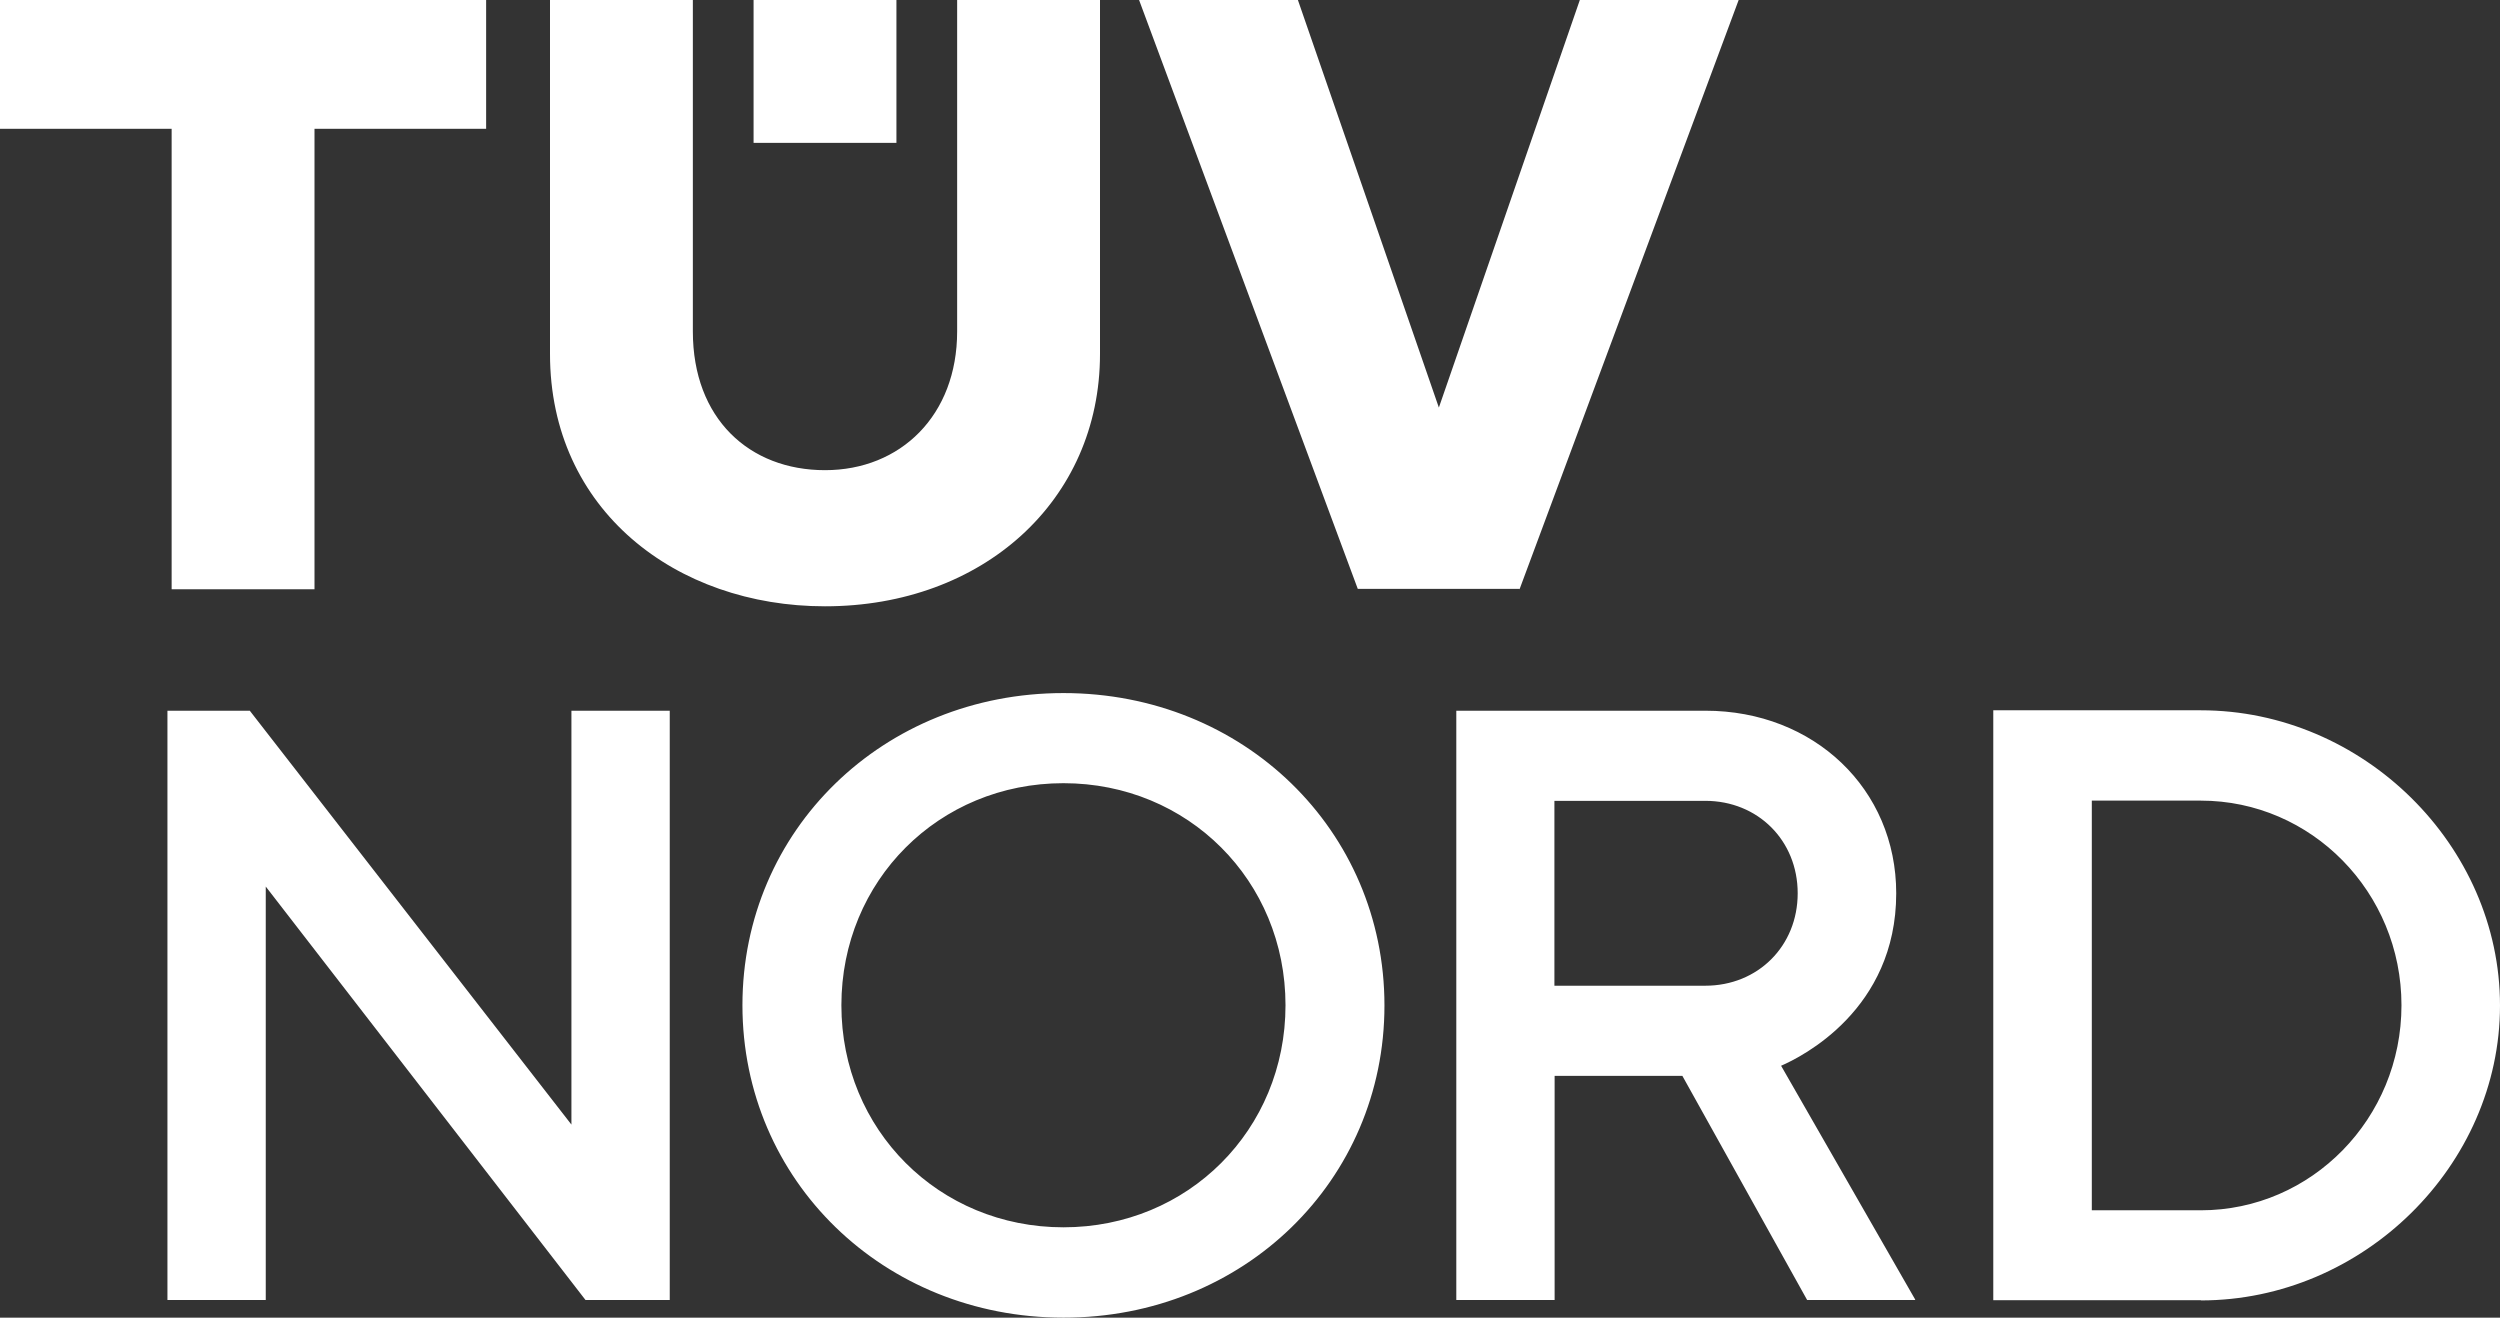
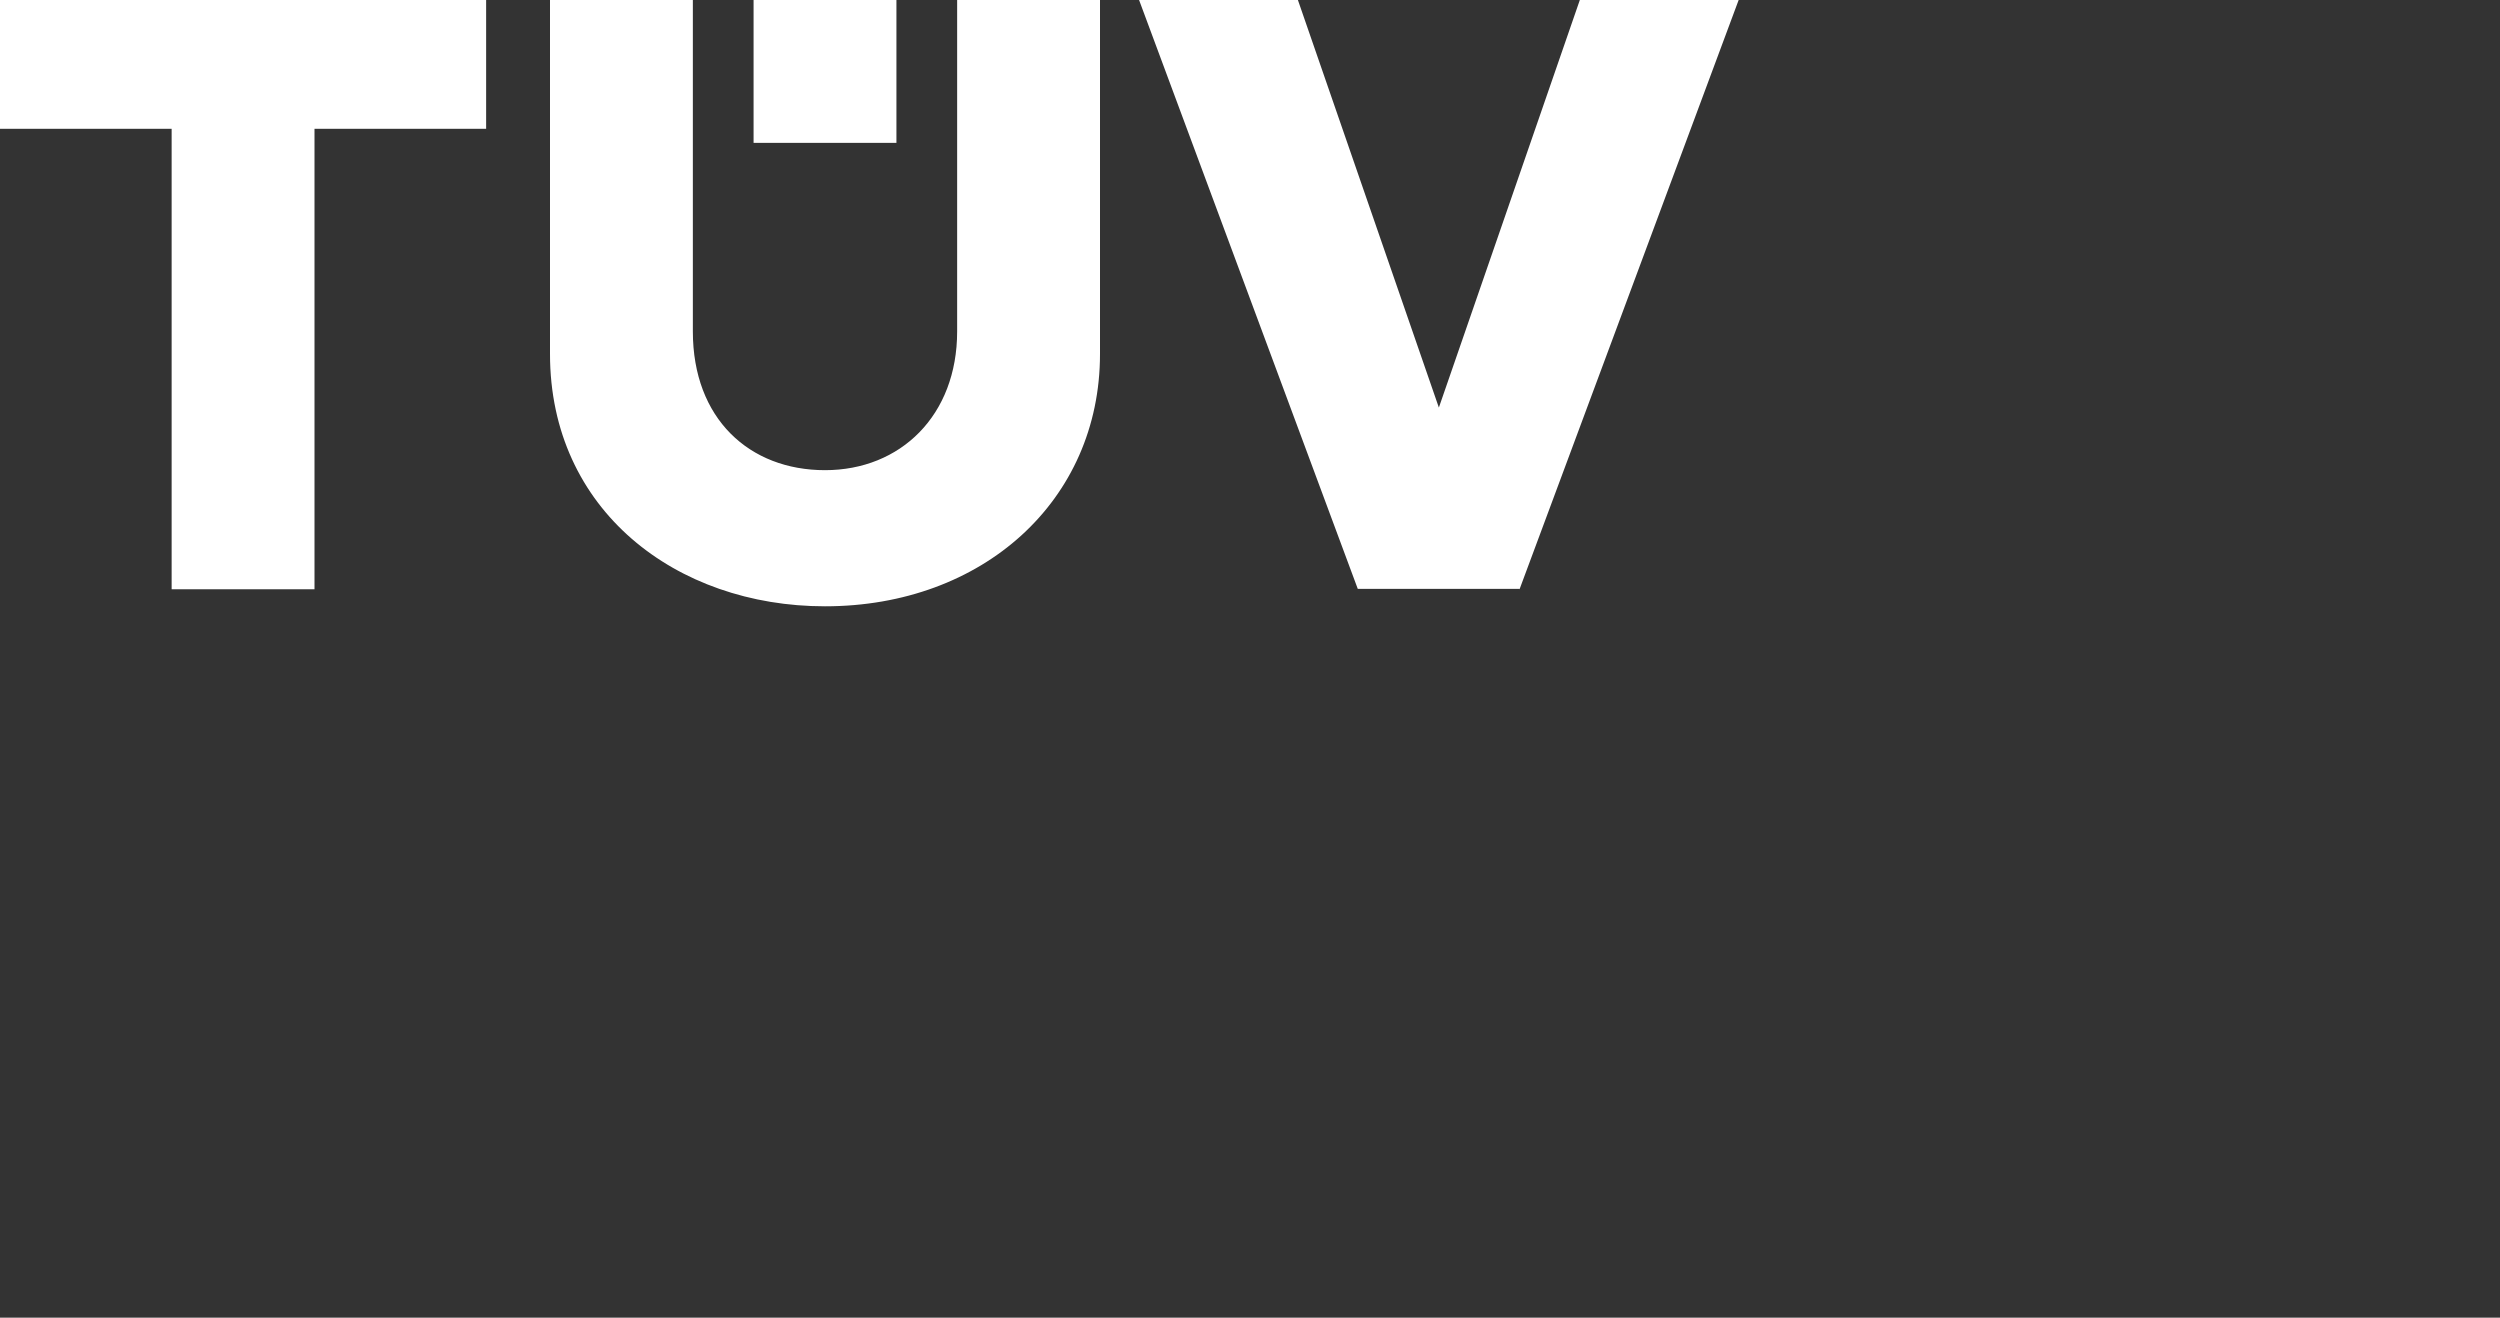
<svg xmlns="http://www.w3.org/2000/svg" width="119" height="62.72" viewBox="0 0 119 62.72">
  <rect x="0" y="0" width="119" height="62.72" fill="#333333" stroke="none" />
  <path fill="#fff" d="M45.56,15.78V0h6.8v16.85c0,6.99-5.59,12.01-13.09,12.01-7.09,0-13.09-4.58-13.09-12.01V0h6.8v15.78c0,4.15,2.69,6.6,6.29,6.6s6.29-2.61,6.29-6.6M42.67,0h-6.8v6.8h6.8V0ZM23.14,0v6.13h-8.17v21.92h-6.8V6.13H0V0h23.14ZM72.33,28.05L82.76,0h-7.56l-6.71,19.4L61.78,0h-7.56l10.41,28.03h7.72-.03Z" />
-   <path fill="#fff" d="M50.62,37.28c-5.93,0-10.57,4.64-10.57,10.57s4.64,10.57,10.57,10.57,10.57-4.64,10.57-10.57-4.64-10.57-10.57-10.57M50.62,62.72c-8.56,0-15.28-6.53-15.28-14.87s6.71-14.86,15.28-14.86,15.28,6.53,15.28,14.87-6.71,14.87-15.28,14.86M31.88,61.88h-4.01l-15.22-19.68v19.68h-4.68v-28.05h3.92l15.31,19.7v-19.7h4.68v28.05ZM91.15,61.88h-5.13l-5.94-10.67h-6.08v10.67h-4.68v-28.05h11.86c5.17,0,9.08,3.73,9.08,8.69,0,5.55-4.51,7.79-5.48,8.21l6.39,11.14h-.01ZM73.99,46.92h7.18c2.51,0,4.4-1.89,4.4-4.4s-1.89-4.4-4.4-4.4h-7.18v8.79h0ZM104.76,61.89h-9.88v-28.08h9.88c7.72,0,14.24,6.43,14.24,14.05s-6.52,14.04-14.24,14.04h0ZM99.57,57.61h5.19c5.27,0,9.55-4.37,9.55-9.76s-4.29-9.74-9.55-9.74h-5.19v19.5Z" />
</svg>